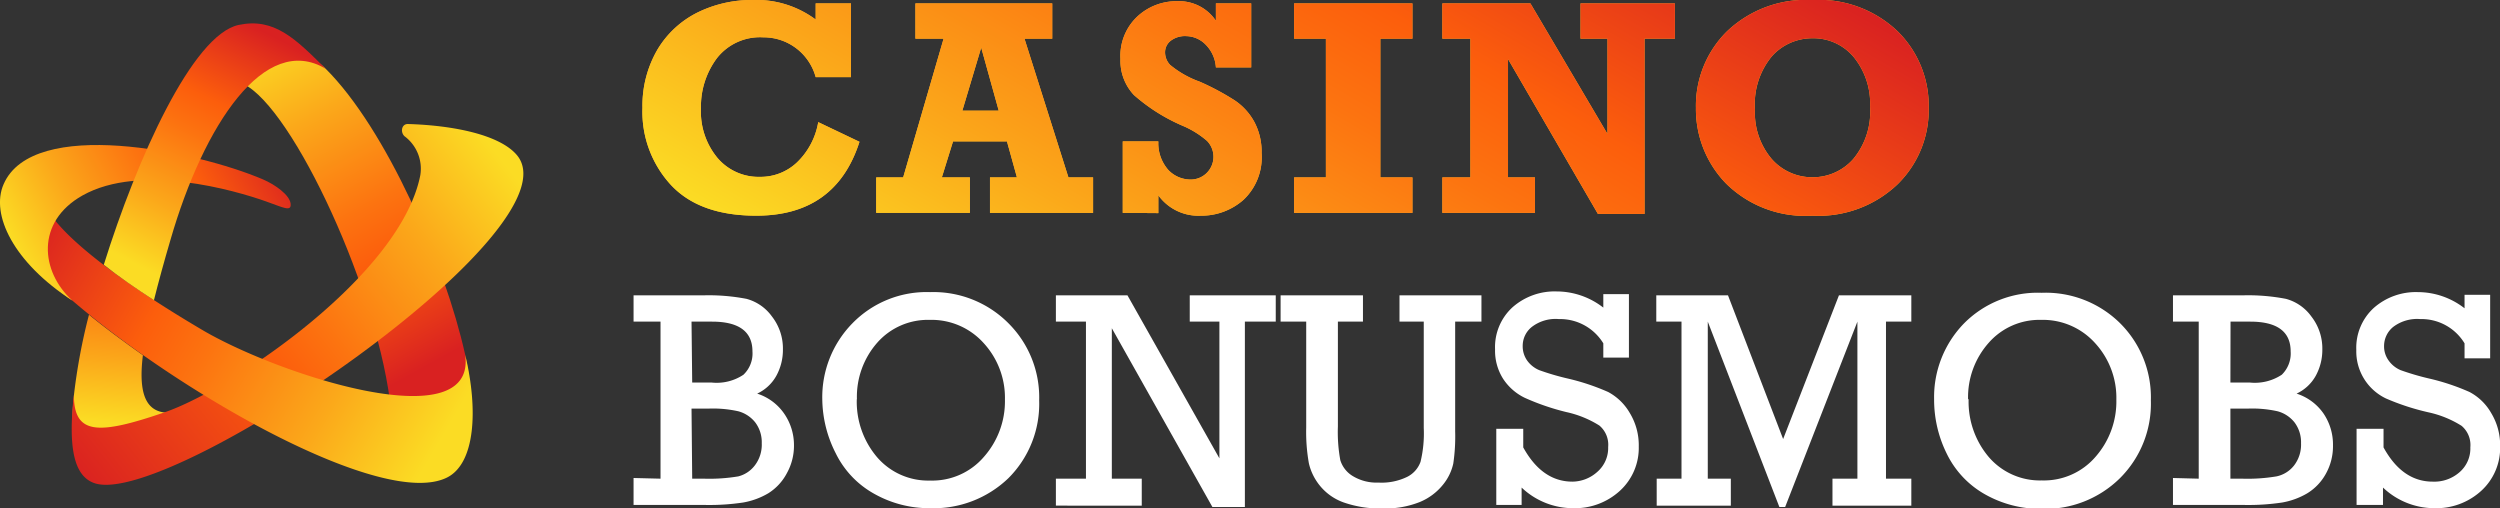
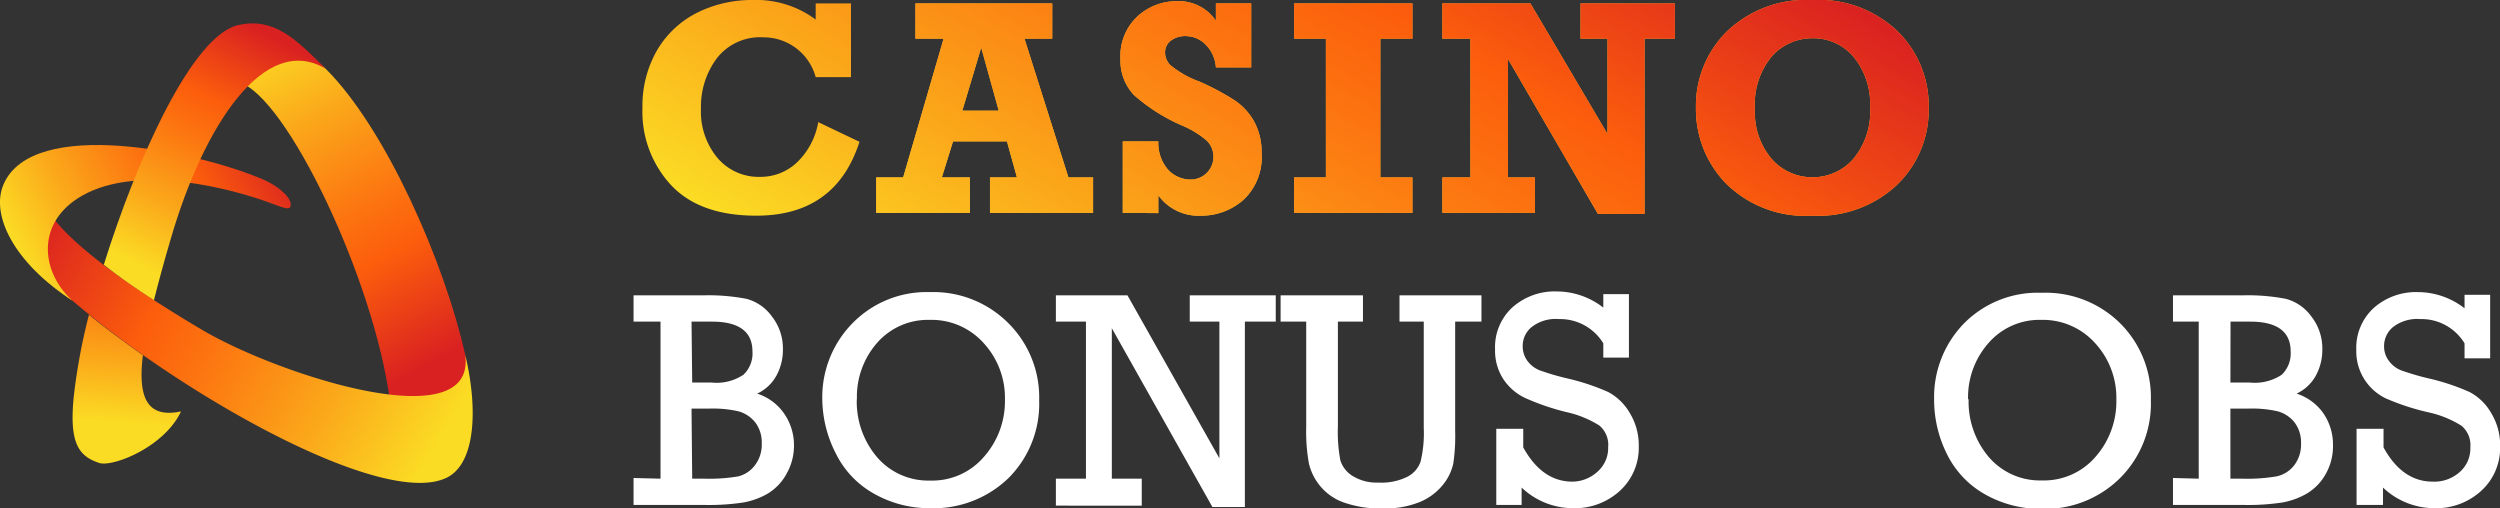
<svg xmlns="http://www.w3.org/2000/svg" xmlns:xlink="http://www.w3.org/1999/xlink" viewBox="0 0 185.46 37.7">
  <rect x="0" y="0" width="185.46" height="37.7" fill="#333333" stroke="none" />
  <defs>
    <style>.cls-1{fill:#ffb52e;}.cls-2{fill:url(#linear-gradient);}.cls-3{fill:#fff;}.cls-4{fill:url(#linear-gradient-7);}.cls-5{fill:url(#linear-gradient-8);}.cls-6{fill:url(#linear-gradient-9);}.cls-7{fill:url(#linear-gradient-10);}.cls-8{fill:url(#linear-gradient-11);}.cls-9{fill:url(#linear-gradient-12);}</style>
    <linearGradient id="linear-gradient" x1="81.33" y1="32.24" x2="109.27" y2="-16.16" gradientUnits="userSpaceOnUse">
      <stop offset="0" stop-color="#fbdc24" />
      <stop offset="0.25" stop-color="#fba81a" />
      <stop offset="0.54" stop-color="#fc7310" />
      <stop offset="0.68" stop-color="#fc5e0c" />
      <stop offset="1" stop-color="#d92121" />
    </linearGradient>
    <linearGradient id="linear-gradient-7" x1="18.64" y1="3.54" x2="31.67" y2="27.17" xlink:href="#linear-gradient" />
    <linearGradient id="linear-gradient-8" x1="9.32" y1="31.44" x2="10.36" y2="18.97" gradientUnits="userSpaceOnUse">
      <stop offset="0" stop-color="#fbdc24" />
      <stop offset="0.37" stop-color="#fba81a" />
      <stop offset="0.79" stop-color="#fc7310" />
      <stop offset="1" stop-color="#fc5e0c" />
    </linearGradient>
    <linearGradient id="linear-gradient-9" x1="36.72" y1="11.21" x2="5.71" y2="35.65" gradientUnits="userSpaceOnUse">
      <stop offset="0" stop-color="#fbdc24" />
      <stop offset="0.21" stop-color="#fba81a" />
      <stop offset="0.46" stop-color="#fc7310" />
      <stop offset="0.57" stop-color="#fc5e0c" />
      <stop offset="1" stop-color="#d92121" />
    </linearGradient>
    <linearGradient id="linear-gradient-10" x1="32.78" y1="32.51" x2="3.53" y2="15.34" xlink:href="#linear-gradient" />
    <linearGradient id="linear-gradient-11" x1="1.65" y1="19.22" x2="19.86" y2="9.12" xlink:href="#linear-gradient" />
    <linearGradient id="linear-gradient-12" x1="11.26" y1="20.22" x2="20.25" y2="2.68" xlink:href="#linear-gradient" />
  </defs>
  <title>Asset 17</title>
  <g id="Layer_2" data-name="Layer 2">
    <g id="Layer_3" data-name="Layer 3">
-       <path class="cls-1" d="M60.51.25h2.62V5.72H60.51a4,4,0,0,0-3.88-2.95,4.06,4.06,0,0,0-3.45,1.55A6,6,0,0,0,52,8.05a5.37,5.37,0,0,0,1.23,3.67,4,4,0,0,0,3.15,1.4,3.92,3.92,0,0,0,2.73-1.06,5.39,5.39,0,0,0,1.59-3l3.06,1.46Q62,16,56.1,16q-4.18,0-6.31-2.26A8,8,0,0,1,47.66,8a8.26,8.26,0,0,1,1.1-4.3,7.19,7.19,0,0,1,3-2.78A9.12,9.12,0,0,1,55.85,0a7.38,7.38,0,0,1,4.66,1.45Z" />
      <path class="cls-1" d="M81.09,13.16v2.63H73.44V13.16h2l-.74-2.67h-4l-.83,2.67h2.08v2.63H65V13.16H67L70,2.87H67.91V.25H78.06V2.87H76l3.26,10.29Zm-7-4.95-1.3-4.68-1.4,4.68Z" />
      <path class="cls-1" d="M83.29,15.79v-5.3h2.64a3,3,0,0,0,.76,2.14,2.29,2.29,0,0,0,1.63.69,1.69,1.69,0,0,0,1.22-2.87,6.83,6.83,0,0,0-1.76-1.1,13.5,13.5,0,0,1-3.66-2.3,3.7,3.7,0,0,1-1-2.68,4,4,0,0,1,1.27-3.16A4.26,4.26,0,0,1,87.33.09,3.3,3.3,0,0,1,90.2,1.54V.25h2.62V5H90.2a2.64,2.64,0,0,0-.76-1.69A2.06,2.06,0,0,0,88,2.68,1.74,1.74,0,0,0,86.88,3a1.08,1.08,0,0,0-.45.9,1.35,1.35,0,0,0,.37.91A7.27,7.27,0,0,0,89,6.06,18.93,18.93,0,0,1,91.6,7.45a4.52,4.52,0,0,1,1.46,1.61,4.69,4.69,0,0,1,.53,2.29,4.33,4.33,0,0,1-1.34,3.47A4.7,4.7,0,0,1,89.08,16a3.67,3.67,0,0,1-3.15-1.51v1.32Z" />
      <path class="cls-1" d="M96,15.79V13.16h2.36V2.87H96V.25h8.78V2.87H102.4V13.16h2.38v2.63Z" />
      <path class="cls-1" d="M107,15.79V13.16h2.08V2.87H107V.25h6.53l5.72,9.69V2.87h-2V.25h7V2.87H122v13h-3.46L111.87,4.38v8.78h2v2.63Z" />
      <path class="cls-1" d="M134.44,0a8.49,8.49,0,0,1,6.33,2.32A7.74,7.74,0,0,1,143.08,8a7.72,7.72,0,0,1-2.31,5.67A8.52,8.52,0,0,1,134.44,16a8.36,8.36,0,0,1-6.4-2.39A7.91,7.91,0,0,1,125.81,8a7.76,7.76,0,0,1,2.29-5.66A8.52,8.52,0,0,1,134.44,0Zm0,2.84a4,4,0,0,0-3,1.34,5.57,5.57,0,0,0-1.25,3.93,5.31,5.31,0,0,0,1.23,3.67,4,4,0,0,0,3.05,1.37,4,4,0,0,0,3-1.34,5.5,5.5,0,0,0,1.26-3.89,5.46,5.46,0,0,0-1.2-3.67A3.88,3.88,0,0,0,134.44,2.84Z" />
      <path class="cls-2" d="M60.51.25h2.62V5.72H60.51a4,4,0,0,0-3.88-2.95,4.06,4.06,0,0,0-3.45,1.55A6,6,0,0,0,52,8.05a5.37,5.37,0,0,0,1.23,3.67,4,4,0,0,0,3.15,1.4,3.92,3.92,0,0,0,2.73-1.06,5.39,5.39,0,0,0,1.59-3l3.06,1.46Q62,16,56.1,16q-4.18,0-6.31-2.26A8,8,0,0,1,47.66,8a8.26,8.26,0,0,1,1.1-4.3,7.19,7.19,0,0,1,3-2.78A9.12,9.12,0,0,1,55.85,0a7.38,7.38,0,0,1,4.66,1.45Z" />
      <path class="cls-2" d="M81.09,13.16v2.63H73.44V13.16h2l-.74-2.67h-4l-.83,2.67h2.08v2.63H65V13.16H67L70,2.87H67.91V.25H78.06V2.87H76l3.26,10.29Zm-7-4.95-1.3-4.68-1.4,4.68Z" />
      <path class="cls-2" d="M83.29,15.79v-5.3h2.64a3,3,0,0,0,.76,2.14,2.29,2.29,0,0,0,1.63.69,1.69,1.69,0,0,0,1.22-2.87,6.83,6.83,0,0,0-1.76-1.1,13.5,13.5,0,0,1-3.66-2.3,3.7,3.7,0,0,1-1-2.68,4,4,0,0,1,1.27-3.16A4.26,4.26,0,0,1,87.33.09,3.3,3.3,0,0,1,90.2,1.54V.25h2.62V5H90.2a2.64,2.64,0,0,0-.76-1.69A2.06,2.06,0,0,0,88,2.68,1.74,1.74,0,0,0,86.88,3a1.08,1.08,0,0,0-.45.9,1.35,1.35,0,0,0,.37.91A7.27,7.27,0,0,0,89,6.06,18.93,18.93,0,0,1,91.6,7.45a4.52,4.52,0,0,1,1.46,1.61,4.69,4.69,0,0,1,.53,2.29,4.33,4.33,0,0,1-1.34,3.47A4.7,4.7,0,0,1,89.08,16a3.67,3.67,0,0,1-3.15-1.51v1.32Z" />
      <path class="cls-2" d="M96,15.79V13.16h2.36V2.87H96V.25h8.78V2.87H102.4V13.16h2.38v2.63Z" />
      <path class="cls-2" d="M107,15.79V13.16h2.08V2.87H107V.25h6.53l5.72,9.69V2.87h-2V.25h7V2.87H122v13h-3.46L111.87,4.38v8.78h2v2.63Z" />
      <path class="cls-2" d="M134.44,0a8.49,8.49,0,0,1,6.33,2.32A7.74,7.74,0,0,1,143.08,8a7.72,7.72,0,0,1-2.31,5.67A8.52,8.52,0,0,1,134.44,16a8.36,8.36,0,0,1-6.4-2.39A7.91,7.91,0,0,1,125.81,8a7.76,7.76,0,0,1,2.29-5.66A8.52,8.52,0,0,1,134.44,0Zm0,2.84a4,4,0,0,0-3,1.34,5.57,5.57,0,0,0-1.25,3.93,5.31,5.31,0,0,0,1.23,3.67,4,4,0,0,0,3.05,1.37,4,4,0,0,0,3-1.34,5.5,5.5,0,0,0,1.26-3.89,5.46,5.46,0,0,0-1.2-3.67A3.88,3.88,0,0,0,134.44,2.84Z" />
      <path class="cls-3" d="M49,35.51V23.86H47V21.91h5.18a14.79,14.79,0,0,1,3.2.26,3.41,3.41,0,0,1,1.88,1.3,3.86,3.86,0,0,1,.82,2.46,4,4,0,0,1-.49,1.95,3.14,3.14,0,0,1-1.42,1.32,3.86,3.86,0,0,1,2,1.48A4.1,4.1,0,0,1,58.9,33a4.18,4.18,0,0,1-.52,2.09A3.88,3.88,0,0,1,57,36.59a5.51,5.51,0,0,1-1.88.69,17,17,0,0,1-2.79.18H47v-2Zm2.35-7.13h1.46a3.57,3.57,0,0,0,2.34-.58,2.17,2.17,0,0,0,.67-1.73c0-1.47-1-2.21-3-2.21H51.3Zm0,7.13h.88a13,13,0,0,0,2.54-.17A2.23,2.23,0,0,0,56,34.52a2.53,2.53,0,0,0,.51-1.64,2.44,2.44,0,0,0-.48-1.54,2.4,2.4,0,0,0-1.26-.83,8.67,8.67,0,0,0-2.16-.2H51.3Z" />
      <path class="cls-3" d="M61,29.61A7.83,7.83,0,0,1,63.22,24,7.69,7.69,0,0,1,69,21.67,7.85,7.85,0,0,1,74.83,24a7.76,7.76,0,0,1,2.26,5.71,7.78,7.78,0,0,1-2.29,5.77A8,8,0,0,1,69,37.7a8.3,8.3,0,0,1-4.15-1.07,6.9,6.9,0,0,1-2.85-3A9,9,0,0,1,61,29.61Zm2.56,0a6.35,6.35,0,0,0,1.5,4.3A5,5,0,0,0,69,35.65a5.05,5.05,0,0,0,4-1.77,6.22,6.22,0,0,0,1.55-4.23,6,6,0,0,0-1.58-4.2,5.19,5.19,0,0,0-4-1.72,5,5,0,0,0-3.89,1.69A6.07,6.07,0,0,0,63.57,29.62Z" />
      <path class="cls-3" d="M80.56,35.51V23.86H78.33V21.91h5.31L90.46,34V23.86h-2.2V21.91h6.38v1.95H92.35V37.61H89.94L82.48,24.35V35.51H84.7v2H78.33v-2Z" />
      <path class="cls-3" d="M99.25,23.86v7.78a11.57,11.57,0,0,0,.18,2.5,2.09,2.09,0,0,0,.93,1.18,3.41,3.41,0,0,0,1.9.48,4.34,4.34,0,0,0,2.12-.42,2,2,0,0,0,1-1.12,8.94,8.94,0,0,0,.24-2.51V23.86h-1.8V21.91h6.08v1.95h-1.95V32a13.7,13.7,0,0,1-.14,2.39,3.74,3.74,0,0,1-.75,1.55,4.32,4.32,0,0,1-1.73,1.3,6.9,6.9,0,0,1-2.72.48,8.26,8.26,0,0,1-2.94-.45A4,4,0,0,1,97.89,36a4.07,4.07,0,0,1-.79-1.62,13.22,13.22,0,0,1-.2-2.67V23.86H95V21.91h6.11v1.95Z" />
      <path class="cls-3" d="M111,37.46V31.81h2v1.38q1.4,2.54,3.65,2.54A2.79,2.79,0,0,0,118.5,35a2.34,2.34,0,0,0,.8-1.84,1.86,1.86,0,0,0-.65-1.59,7.64,7.64,0,0,0-2.45-1,17.75,17.75,0,0,1-3.09-1.06,4,4,0,0,1-1.61-1.42,3.89,3.89,0,0,1-.59-2.18,4,4,0,0,1,1.3-3.12,4.72,4.72,0,0,1,3.27-1.17,5.64,5.64,0,0,1,3.46,1.2v-1h1.9v4.71h-1.9V25.47a3.76,3.76,0,0,0-3.3-1.8,2.89,2.89,0,0,0-2,.58,1.79,1.79,0,0,0-.68,1.41,1.84,1.84,0,0,0,.34,1.1,2.11,2.11,0,0,0,.89.7,18.49,18.49,0,0,0,2.11.62,16.75,16.75,0,0,1,3,1,4.07,4.07,0,0,1,1.6,1.55,4.6,4.6,0,0,1,.67,2.49,4.31,4.31,0,0,1-1.4,3.29,4.94,4.94,0,0,1-3.47,1.29,5.55,5.55,0,0,1-3.82-1.53v1.29Z" />
-       <path class="cls-3" d="M124.74,35.51V23.86h-1.87V21.91h5.32l4.09,10.66,4.14-10.66h5.37v1.95h-1.88V35.51h1.88v2h-5.85v-2h1.85V23.86l-5.36,13.75H132l-5.31-13.75V35.51h1.71v2h-5.5v-2Z" />
      <path class="cls-3" d="M143.48,29.61A7.83,7.83,0,0,1,145.69,24a7.69,7.69,0,0,1,5.77-2.28A7.85,7.85,0,0,1,157.3,24a7.76,7.76,0,0,1,2.26,5.71,7.79,7.79,0,0,1-2.3,5.77,7.92,7.92,0,0,1-5.84,2.27,8.36,8.36,0,0,1-4.15-1.07,6.93,6.93,0,0,1-2.84-3A9,9,0,0,1,143.48,29.61Zm2.56,0a6.35,6.35,0,0,0,1.5,4.3,5,5,0,0,0,3.93,1.73,5.05,5.05,0,0,0,4-1.77A6.22,6.22,0,0,0,157,29.65a6,6,0,0,0-1.58-4.2,5.21,5.21,0,0,0-4-1.72,5,5,0,0,0-3.88,1.69A6.07,6.07,0,0,0,146,29.62Z" />
      <path class="cls-3" d="M163.11,35.51V23.86H161.2V21.91h5.18a14.79,14.79,0,0,1,3.2.26,3.41,3.41,0,0,1,1.88,1.3,3.86,3.86,0,0,1,.82,2.46,4,4,0,0,1-.49,1.95,3.14,3.14,0,0,1-1.42,1.32,3.86,3.86,0,0,1,2,1.48,4.1,4.1,0,0,1,.7,2.36,4.18,4.18,0,0,1-.52,2.09,3.88,3.88,0,0,1-1.38,1.46,5.51,5.51,0,0,1-1.88.69,16.88,16.88,0,0,1-2.79.18H161.2v-2Zm2.35-7.13h1.46a3.62,3.62,0,0,0,2.35-.58,2.2,2.2,0,0,0,.66-1.73c0-1.47-1-2.21-3-2.21h-1.46Zm0,7.13h.88a13,13,0,0,0,2.54-.17,2.23,2.23,0,0,0,1.31-.82,2.53,2.53,0,0,0,.51-1.64,2.44,2.44,0,0,0-.48-1.54,2.4,2.4,0,0,0-1.26-.83,8.67,8.67,0,0,0-2.16-.2h-1.34Z" />
      <path class="cls-3" d="M174.82,37.46V31.81h2v1.38q1.39,2.54,3.65,2.54a2.84,2.84,0,0,0,2-.71,2.33,2.33,0,0,0,.79-1.84,1.86,1.86,0,0,0-.65-1.59,7.64,7.64,0,0,0-2.45-1A17.75,17.75,0,0,1,177,29.56a3.87,3.87,0,0,1-2.2-3.6,4,4,0,0,1,1.3-3.12,4.72,4.72,0,0,1,3.27-1.17,5.64,5.64,0,0,1,3.46,1.2v-1h1.9v4.71h-1.9V25.47a3.74,3.74,0,0,0-3.29-1.8,2.94,2.94,0,0,0-2,.58,1.82,1.82,0,0,0-.68,1.41,1.78,1.78,0,0,0,.35,1.1,2.08,2.08,0,0,0,.88.7,19.18,19.18,0,0,0,2.11.62,16.46,16.46,0,0,1,3,1,4,4,0,0,1,1.6,1.55,4.6,4.6,0,0,1,.67,2.49,4.31,4.31,0,0,1-1.4,3.29,4.94,4.94,0,0,1-3.47,1.29,5.55,5.55,0,0,1-3.82-1.53v1.29Z" />
      <path class="cls-4" d="M17.74,6.11c3.48,1,10,14.57,11.19,23.64.83,6.15,1.34,5.39,3.09,4.57,2.2-1,3.5-3.54,2.49-8C33,19.52,28.62,9.53,24.16,5.1,21.92,2.87,18.52,3.68,17.74,6.11Z" />
      <path class="cls-5" d="M10.6,26.35c-1.42-1-2.77-2-4-3a43.54,43.54,0,0,0-1.12,6c-.37,3.52.35,4.5,1.9,5,1,.3,4.8-1.17,6.05-3.83C10.9,31.05,10.22,29.49,10.6,26.35Z" />
-       <path class="cls-6" d="M38.34,11.5C43,17,12.68,37.61,7.06,35.86c-1.63-.51-2-2.76-1.58-6.58,0,3,1.8,3,6.75,1.3S29.71,20.45,31.18,13A3,3,0,0,0,30,10.1c-.32-.32-.2-.91.26-.9C33.65,9.3,37.07,10,38.34,11.5Z" />
      <path class="cls-7" d="M34.51,26.32c.85,6.24-13.71,1.54-19.43-1.8C9.09,21,2.69,16.45,3.15,14.07A6.28,6.28,0,0,0,5.37,22.3c8.18,7,23,15.4,27.74,13.15C35.28,34.43,35.48,30.35,34.51,26.32Z" />
      <path class="cls-8" d="M5.37,22.3C1,19.47-.72,15.91.27,13.66c2.18-5,14.29-2.46,19.22-.36.94.4,2,1.17,2.07,1.81s-.57.27-1.83-.17c-2.29-.81-9.3-2.86-13.61-.44C2.64,16.46,3,20.15,5.37,22.3Z" />
      <path class="cls-9" d="M11.42,22.27c.34-1.36.75-2.86,1.23-4.49,2.47-8.53,7-15.38,11.51-12.68-2.24-2.23-3.82-3.81-6.46-3.25-3.42.74-7.54,9.91-10,17.79C8.79,20.51,10.08,21.4,11.42,22.27Z" />
    </g>
  </g>
</svg>